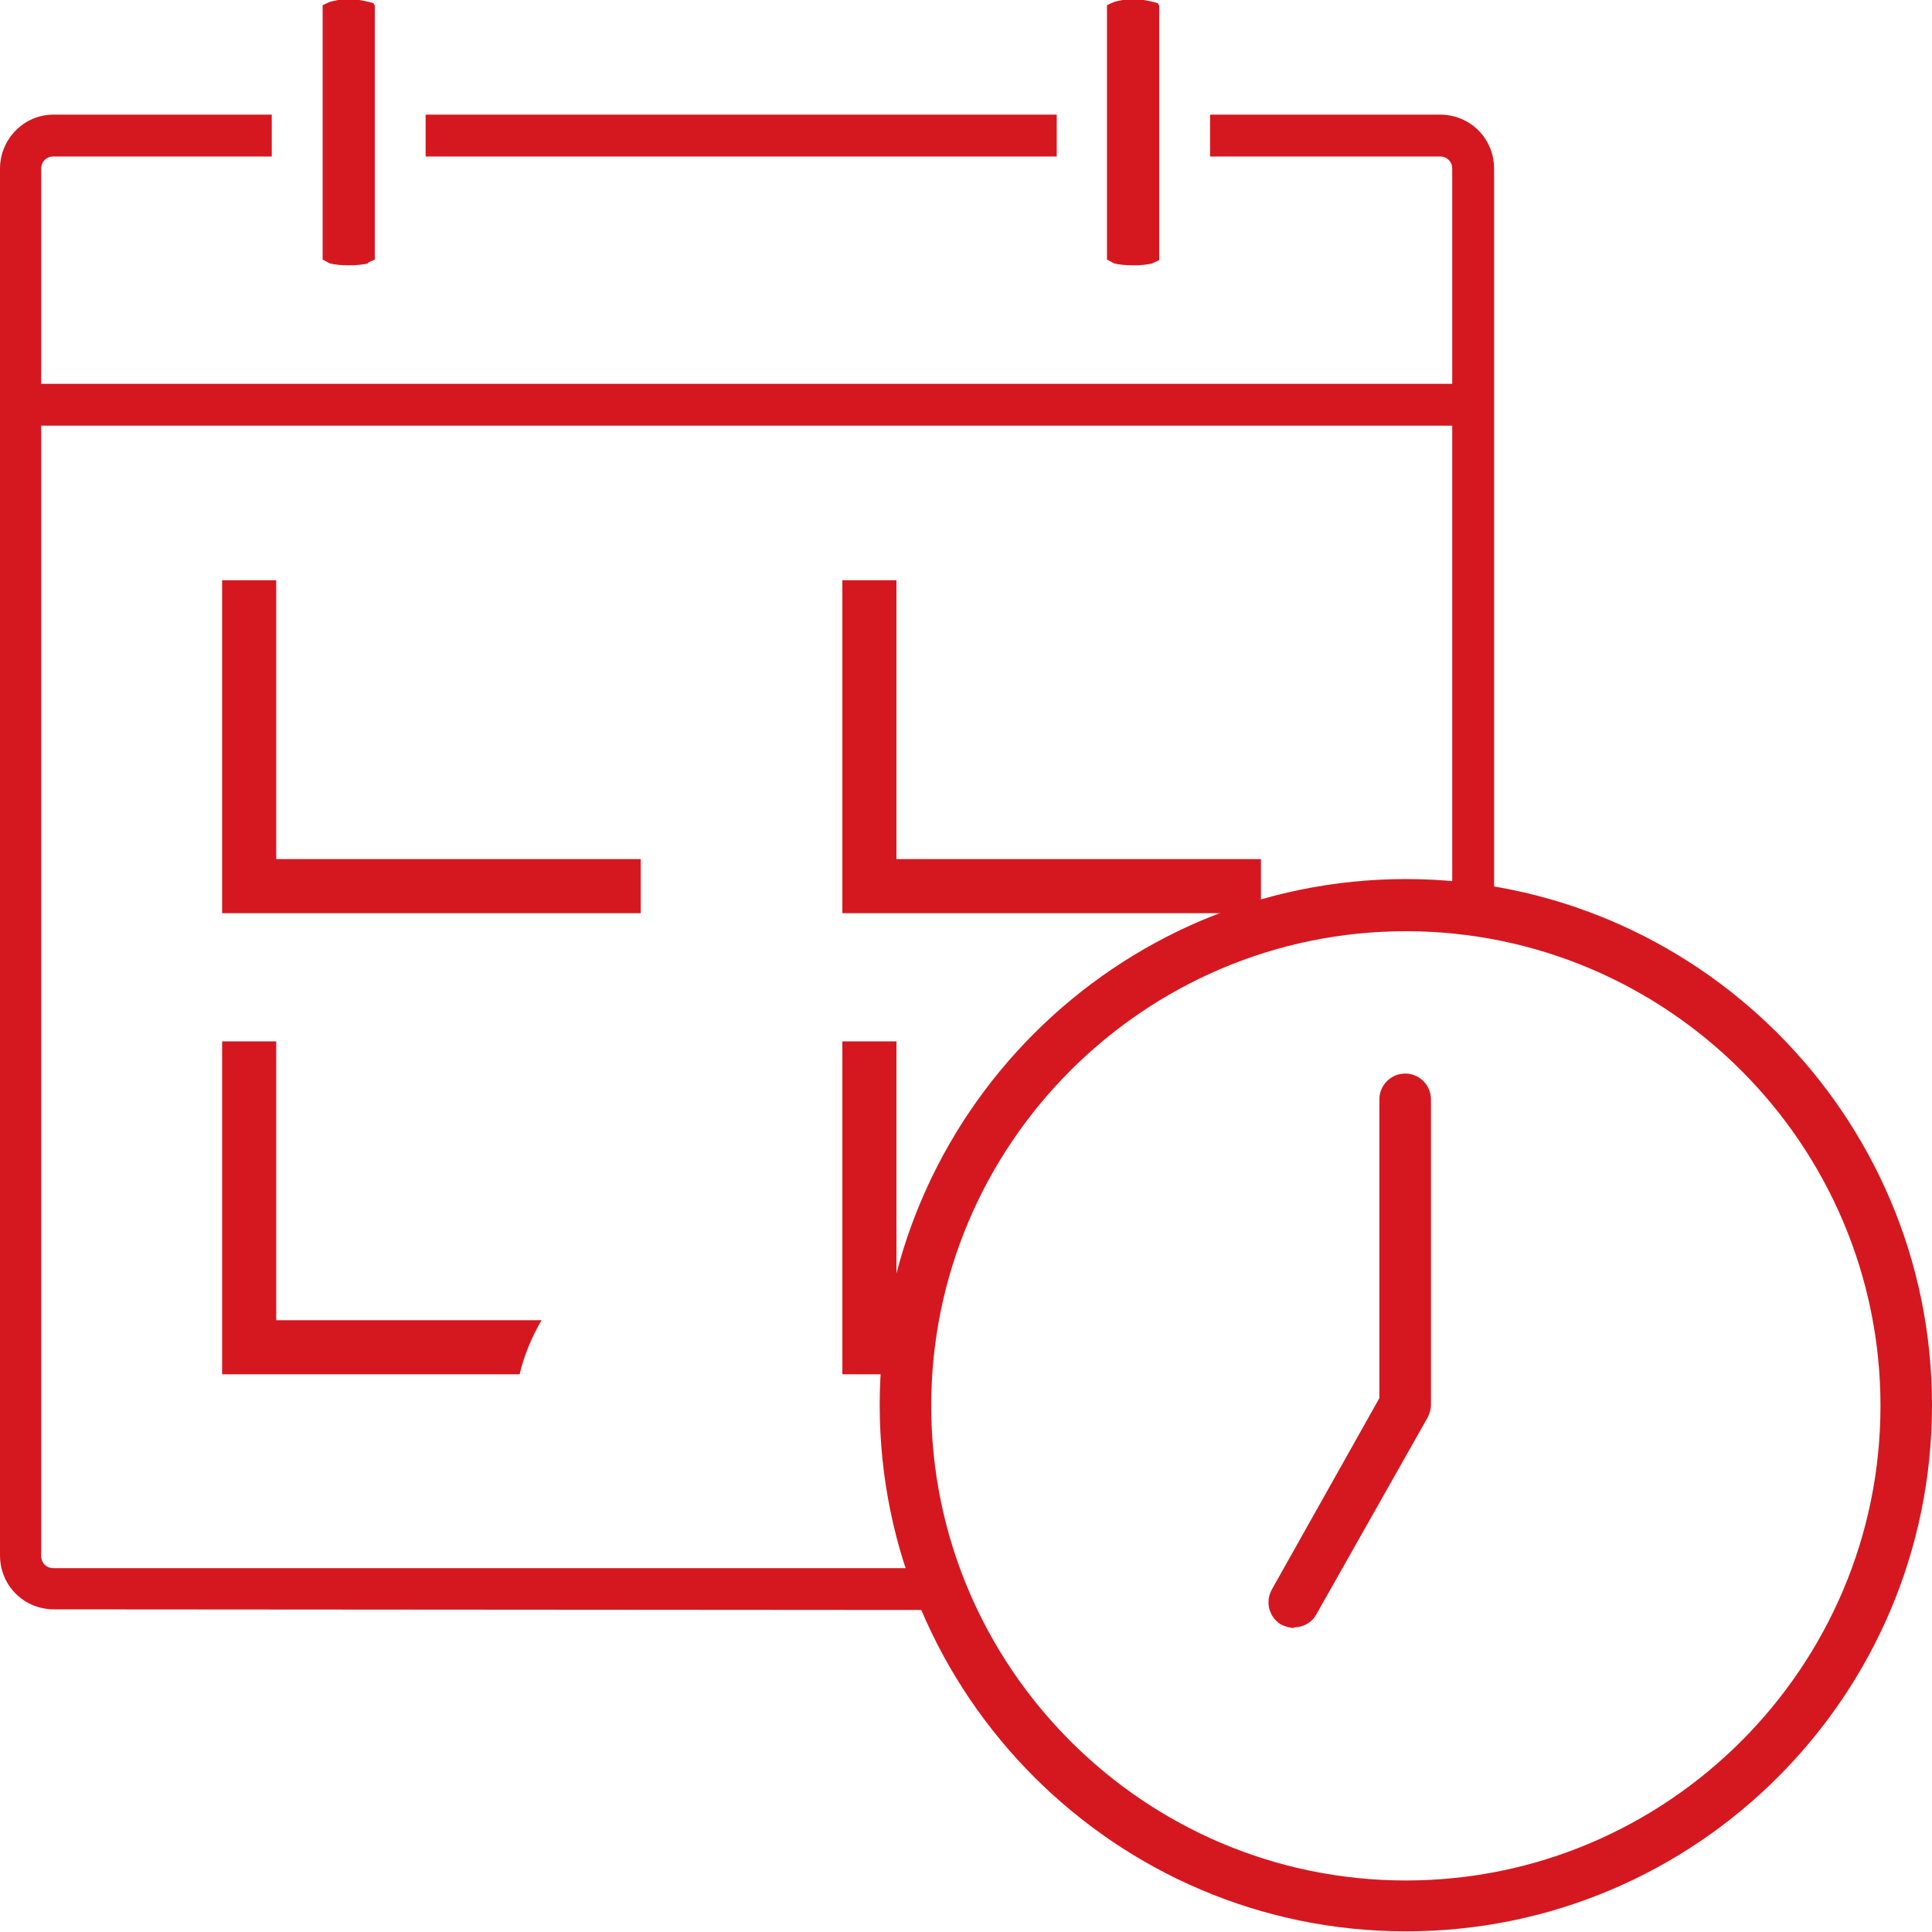
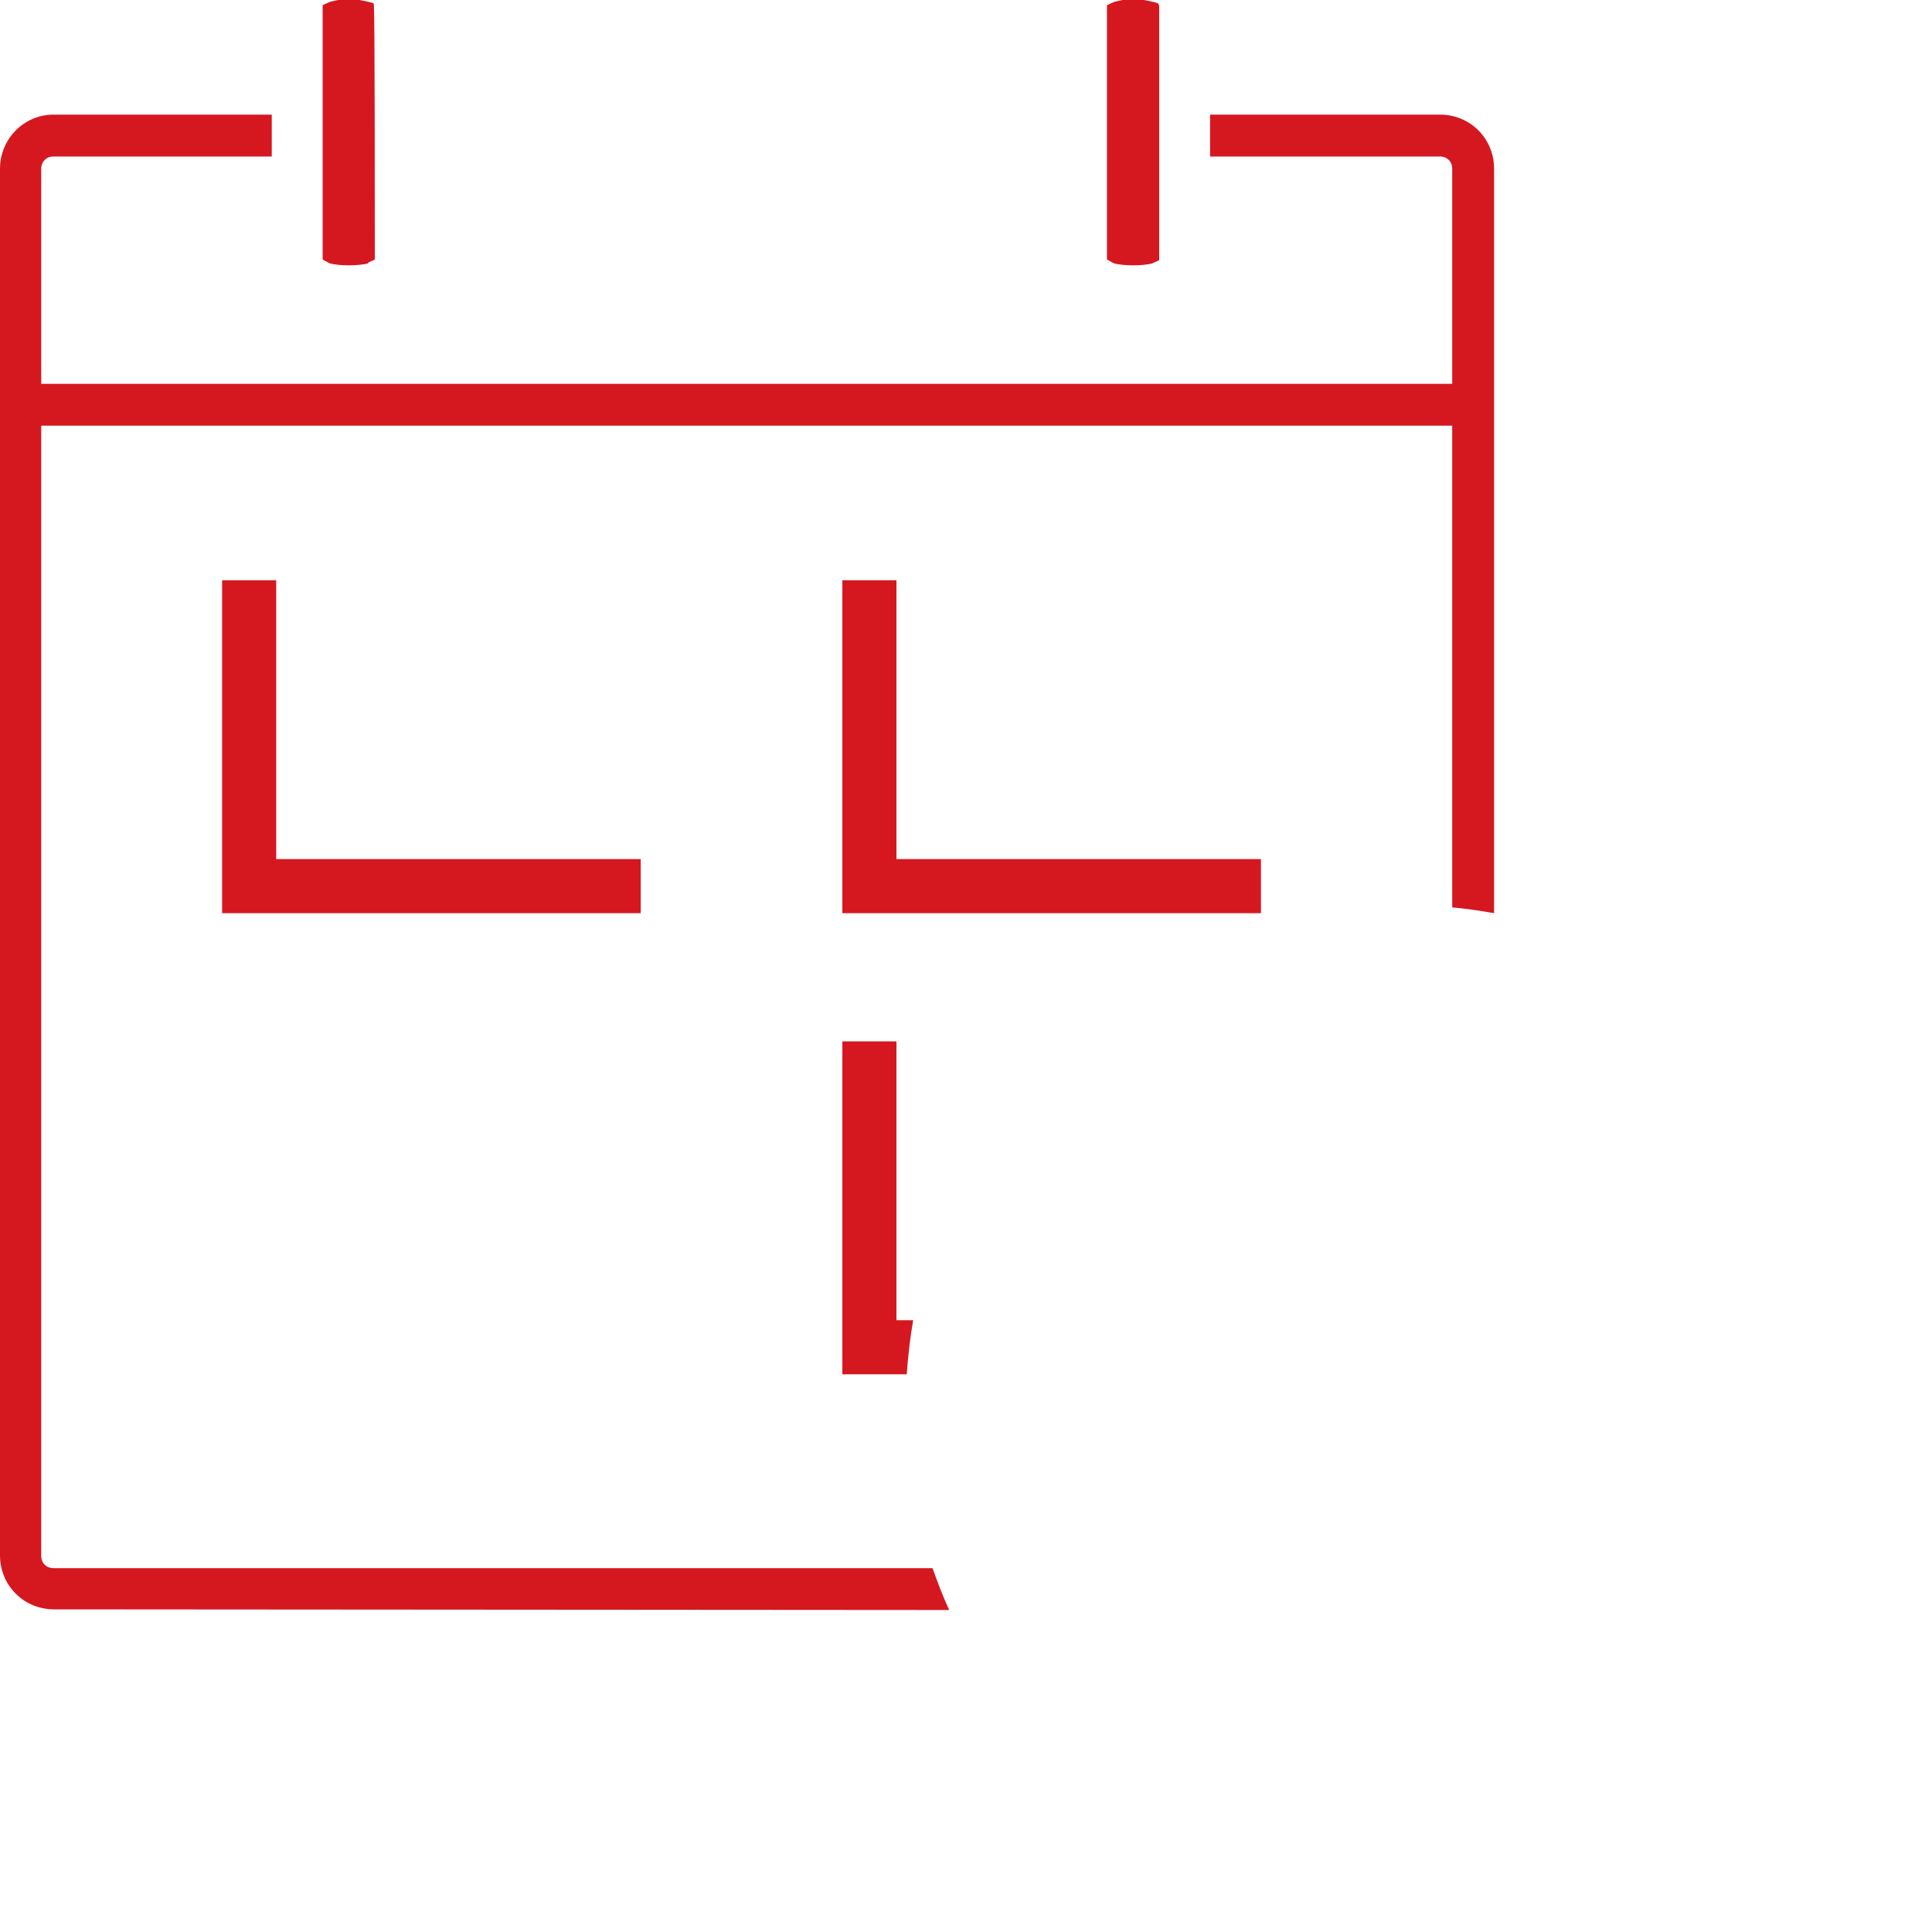
<svg xmlns="http://www.w3.org/2000/svg" viewBox="0 0 30 30" fill="none">
  <g clip-path="url(#clip0_13708_86528)">
-     <path d="M5.71 4.08L5.82 4.03V0.09C5.82 0.09 5.81 0.07 5.8 0.05C5.46 -0.05 5.27 -0.01 5.12 0.03L5.01 0.08V4.03L5.12 4.09C5.28 4.13 5.55 4.13 5.72 4.09L5.71 4.08Z" fill="#D51820" />
+     <path d="M5.71 4.08L5.82 4.03C5.82 0.09 5.81 0.07 5.8 0.05C5.46 -0.05 5.27 -0.01 5.12 0.03L5.01 0.08V4.03L5.12 4.09C5.28 4.13 5.55 4.13 5.72 4.09L5.71 4.08Z" fill="#D51820" />
    <path d="M17.89 4.09L18 4.04V0.09C18 0.09 17.989 0.07 17.98 0.05C17.64 -0.05 17.45 -0.01 17.299 0.03L17.189 0.08V4.03L17.299 4.09C17.459 4.13 17.73 4.13 17.899 4.09H17.89Z" fill="#D51820" />
    <path d="M3.449 9.01V14.18H9.949V13.34H4.289V9.01H3.449Z" fill="#D51820" />
-     <path d="M16.409 1.78H6.609V2.43H16.409V1.78Z" fill="#D51820" />
-     <path d="M3.449 21.34H8.069C8.139 21.04 8.259 20.76 8.409 20.5H4.289V16.17H3.449V21.34Z" fill="#D51820" />
    <path d="M13.08 9.01V14.18H19.58V13.34H13.92V9.01H13.08Z" fill="#D51820" />
-     <path d="M21.83 29.99C17.33 29.99 13.66 26.32 13.66 21.82C13.66 17.32 17.33 13.65 21.83 13.65C26.33 13.65 30 17.31 30 21.82C30 26.33 26.34 29.99 21.83 29.99ZM21.83 14.46C17.77 14.46 14.46 17.77 14.46 21.83C14.46 25.89 17.77 29.2 21.83 29.2C25.89 29.2 29.2 25.89 29.2 21.83C29.2 17.77 25.89 14.46 21.83 14.46Z" fill="#D51820" />
-     <path d="M20.099 25.28C20.029 25.28 19.97 25.26 19.899 25.23C19.709 25.12 19.64 24.88 19.75 24.68L21.419 21.71C21.419 20.83 21.419 19.58 21.419 18.47V17.07C21.419 16.85 21.599 16.67 21.82 16.67C22.04 16.67 22.22 16.85 22.22 17.07V18.47C22.22 19.62 22.22 20.92 22.22 21.81C22.22 21.88 22.2 21.95 22.169 22.01L20.439 25.07C20.369 25.2 20.23 25.27 20.09 25.27L20.099 25.28Z" fill="#D51820" />
    <path d="M14.74 25C14.64 24.79 14.56 24.57 14.48 24.35H0.83C0.72 24.35 0.64 24.27 0.64 24.16V6.61H22.55V14.09C22.77 14.11 22.98 14.14 23.2 14.18V2.62C23.2 2.15 22.83 1.78 22.36 1.78H18.79V2.43H22.36C22.47 2.43 22.55 2.51 22.55 2.62V5.96H0.64V2.62C0.64 2.51 0.72 2.43 0.83 2.43H4.22V1.78H0.83C0.37 1.78 0 2.16 0 2.62V24.15C0 24.62 0.37 24.99 0.84 24.99L14.75 25H14.74Z" fill="#D51820" />
    <path d="M14.18 20.5H13.92V16.17H13.08V21.34H14.08C14.1 21.06 14.13 20.78 14.18 20.5Z" fill="#D51820" />
  </g>
  <defs>
    <clipPath id="clip0_13708_86528">
      <rect width="30" height="30" fill="white" />
    </clipPath>
  </defs>
</svg>